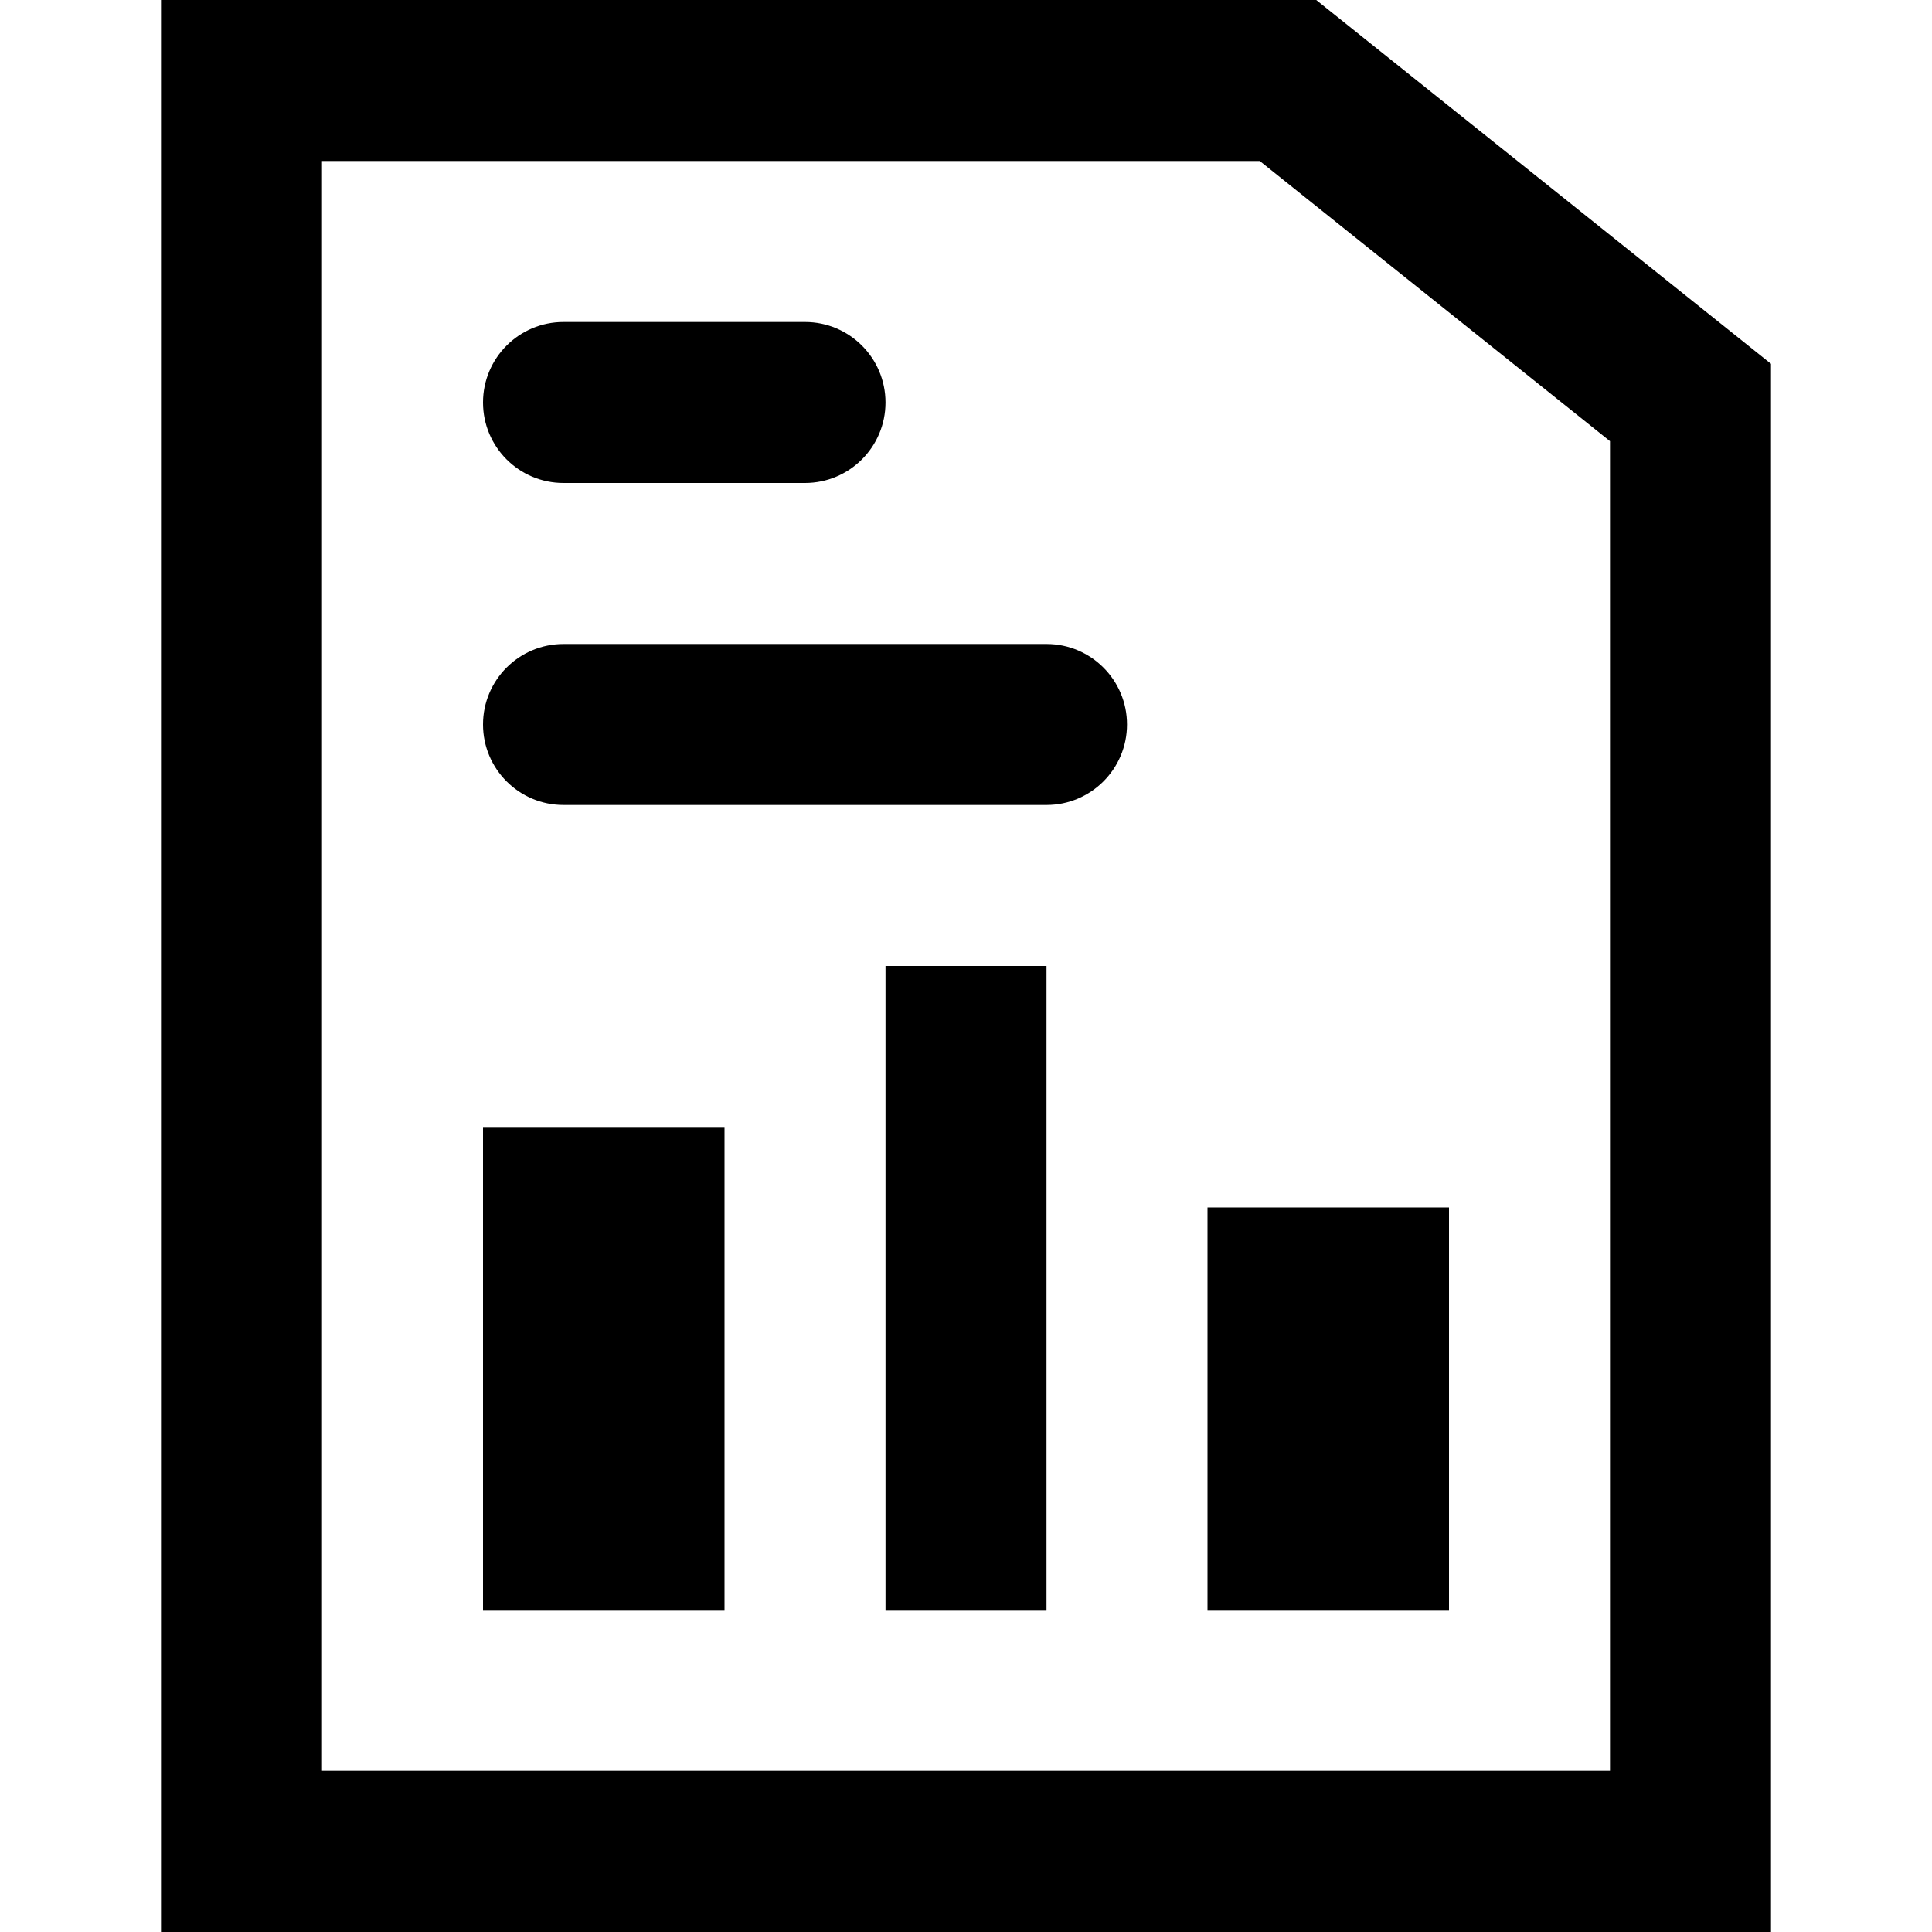
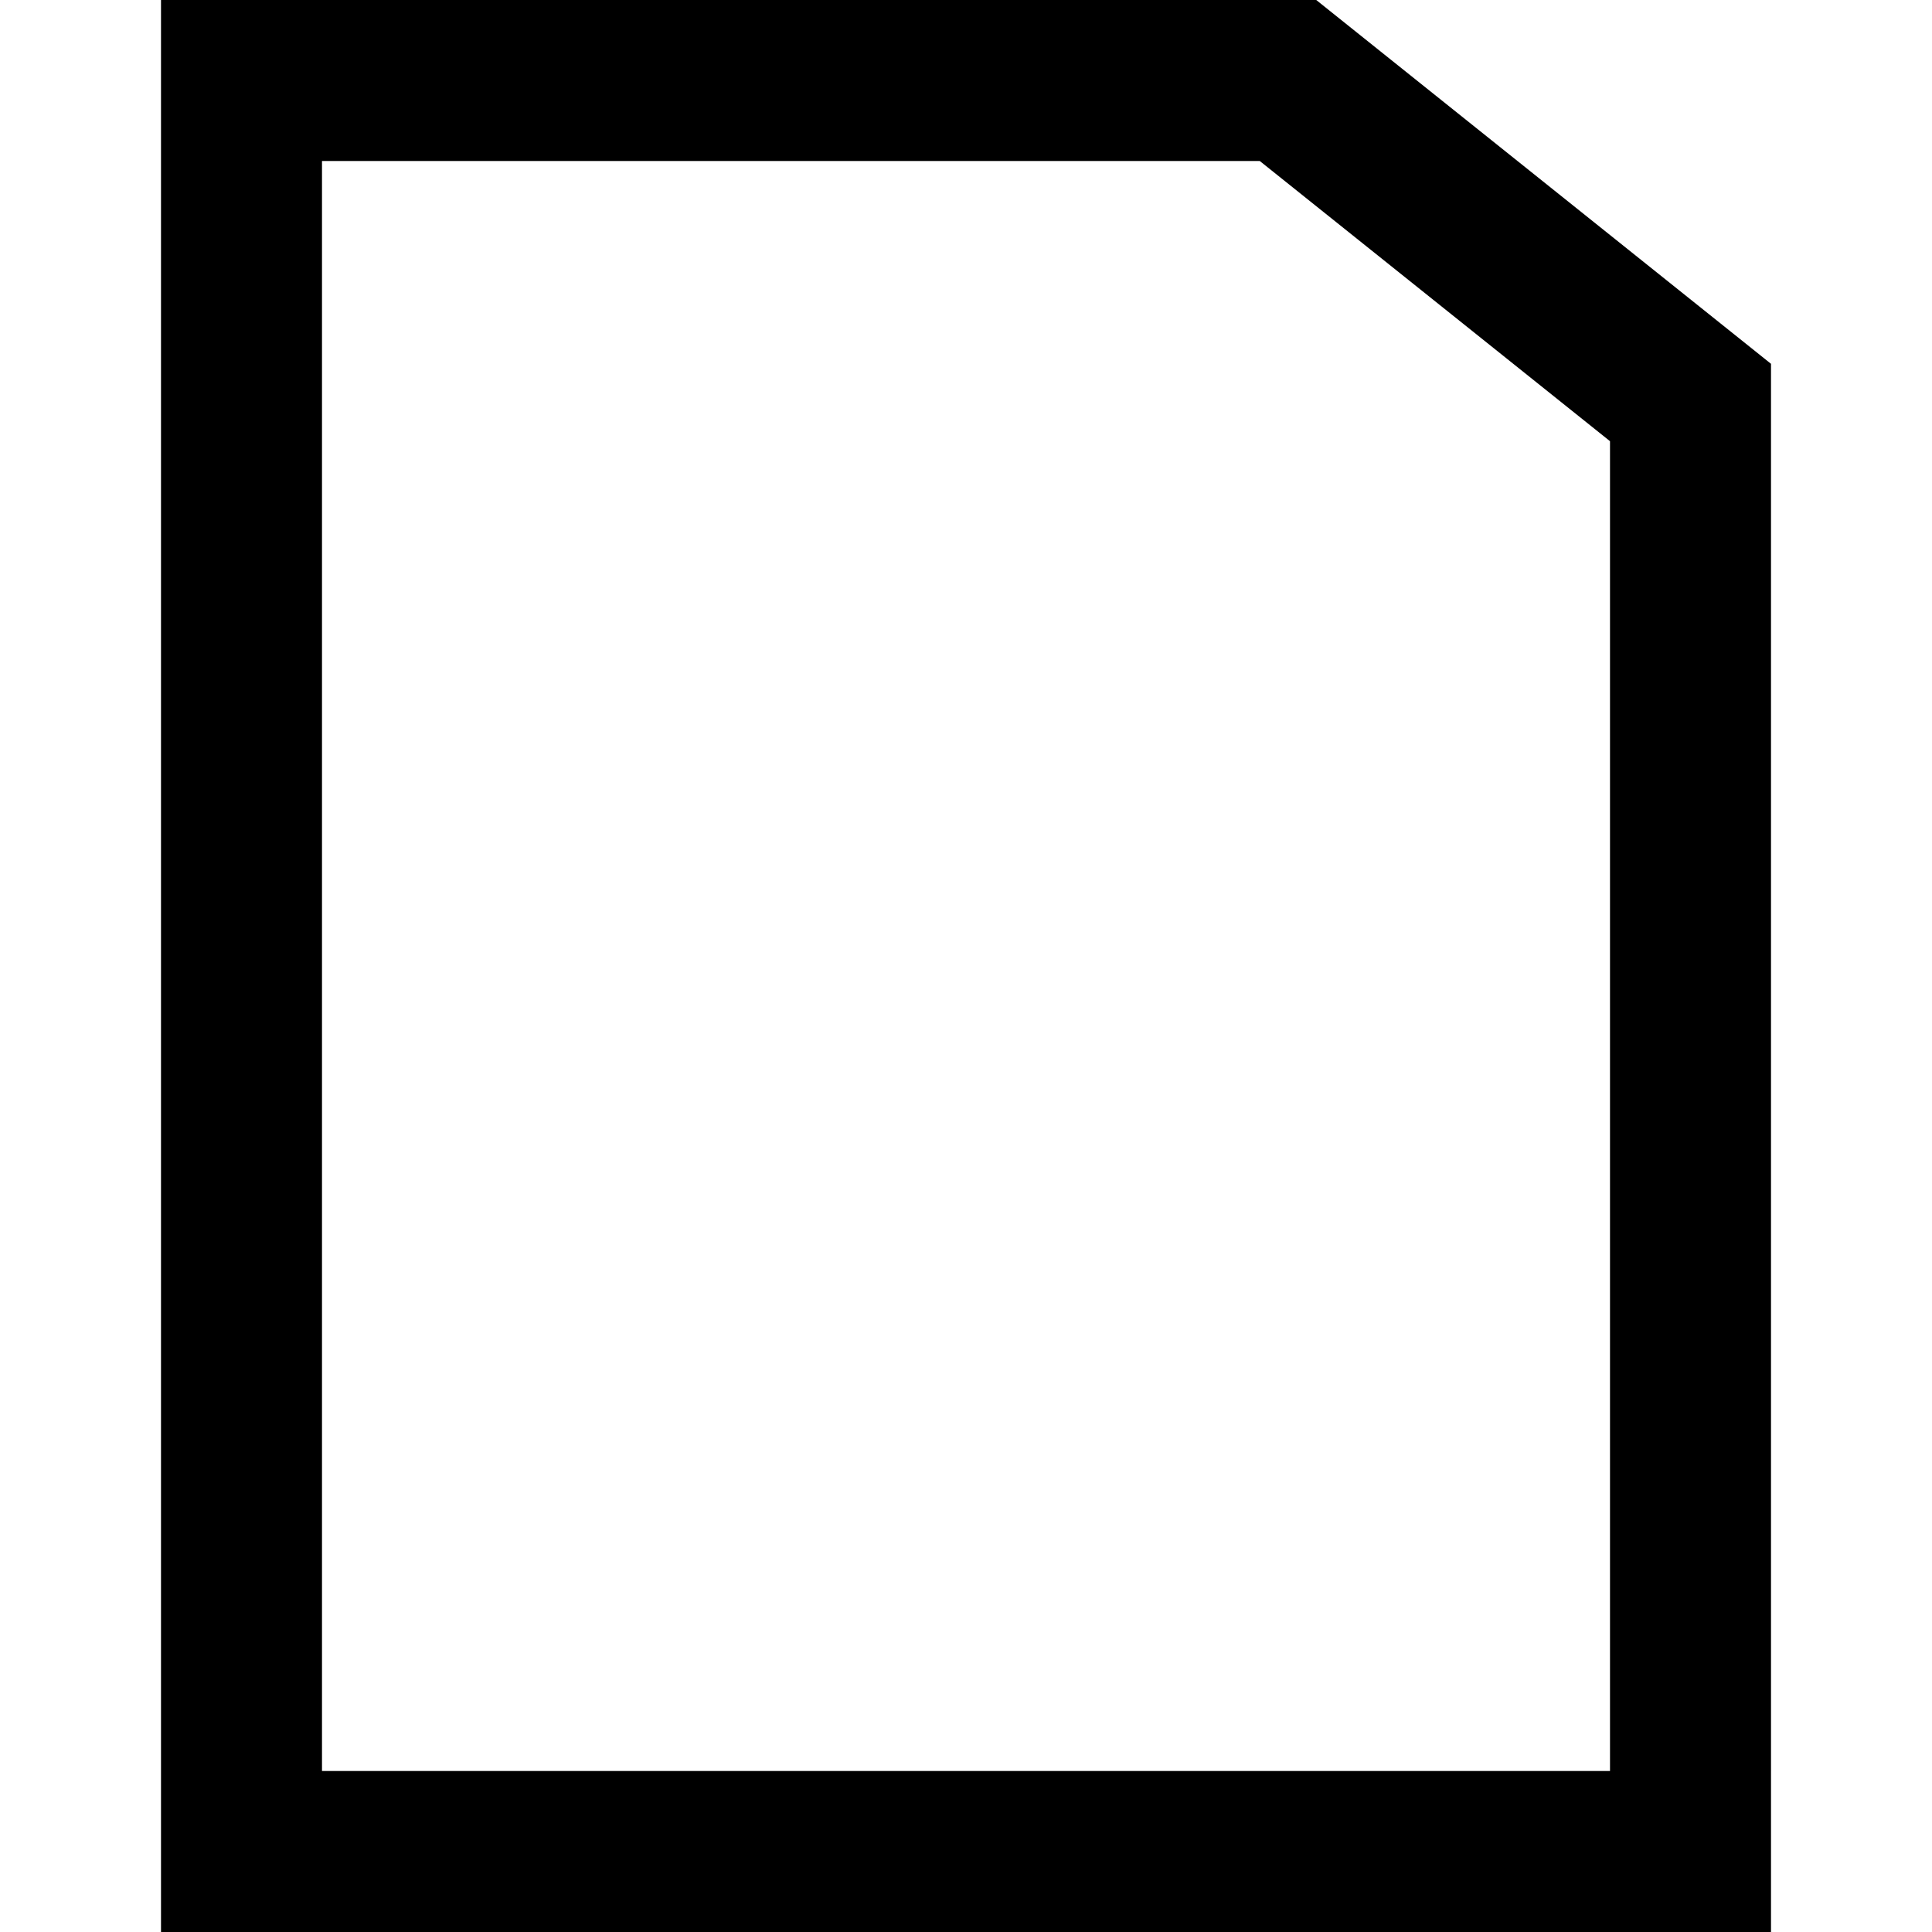
<svg xmlns="http://www.w3.org/2000/svg" fill="#000000" version="1.1" id="Layer_1" viewBox="0 0 512 512" xml:space="preserve">
  <g>
    <g>
      <g>
-         <path d="M348.817,0H42.667v512h426.667V96.413L348.817,0z M426.667,469.333H85.333V42.667H333.85l92.817,74.253V469.333z" />
-         <rect x="128" y="298.667" width="64" height="128" />
-         <rect x="234.667" y="256" width="42.667" height="170.667" />
-         <rect x="320" y="320" width="64" height="106.667" />
-         <path d="M149.333,128h64c11.782,0,21.333-9.551,21.333-21.333c0-11.782-9.551-21.333-21.333-21.333h-64     c-11.782,0-21.333,9.551-21.333,21.333C128,118.449,137.551,128,149.333,128z" />
-         <path d="M277.333,170.667h-128C137.551,170.667,128,180.218,128,192s9.551,21.333,21.333,21.333h128     c11.782,0,21.333-9.551,21.333-21.333S289.115,170.667,277.333,170.667z" />
+         <path d="M348.817,0H42.667v512h426.667V96.413L348.817,0M426.667,469.333H85.333V42.667H333.85l92.817,74.253V469.333z" />
      </g>
    </g>
  </g>
</svg>